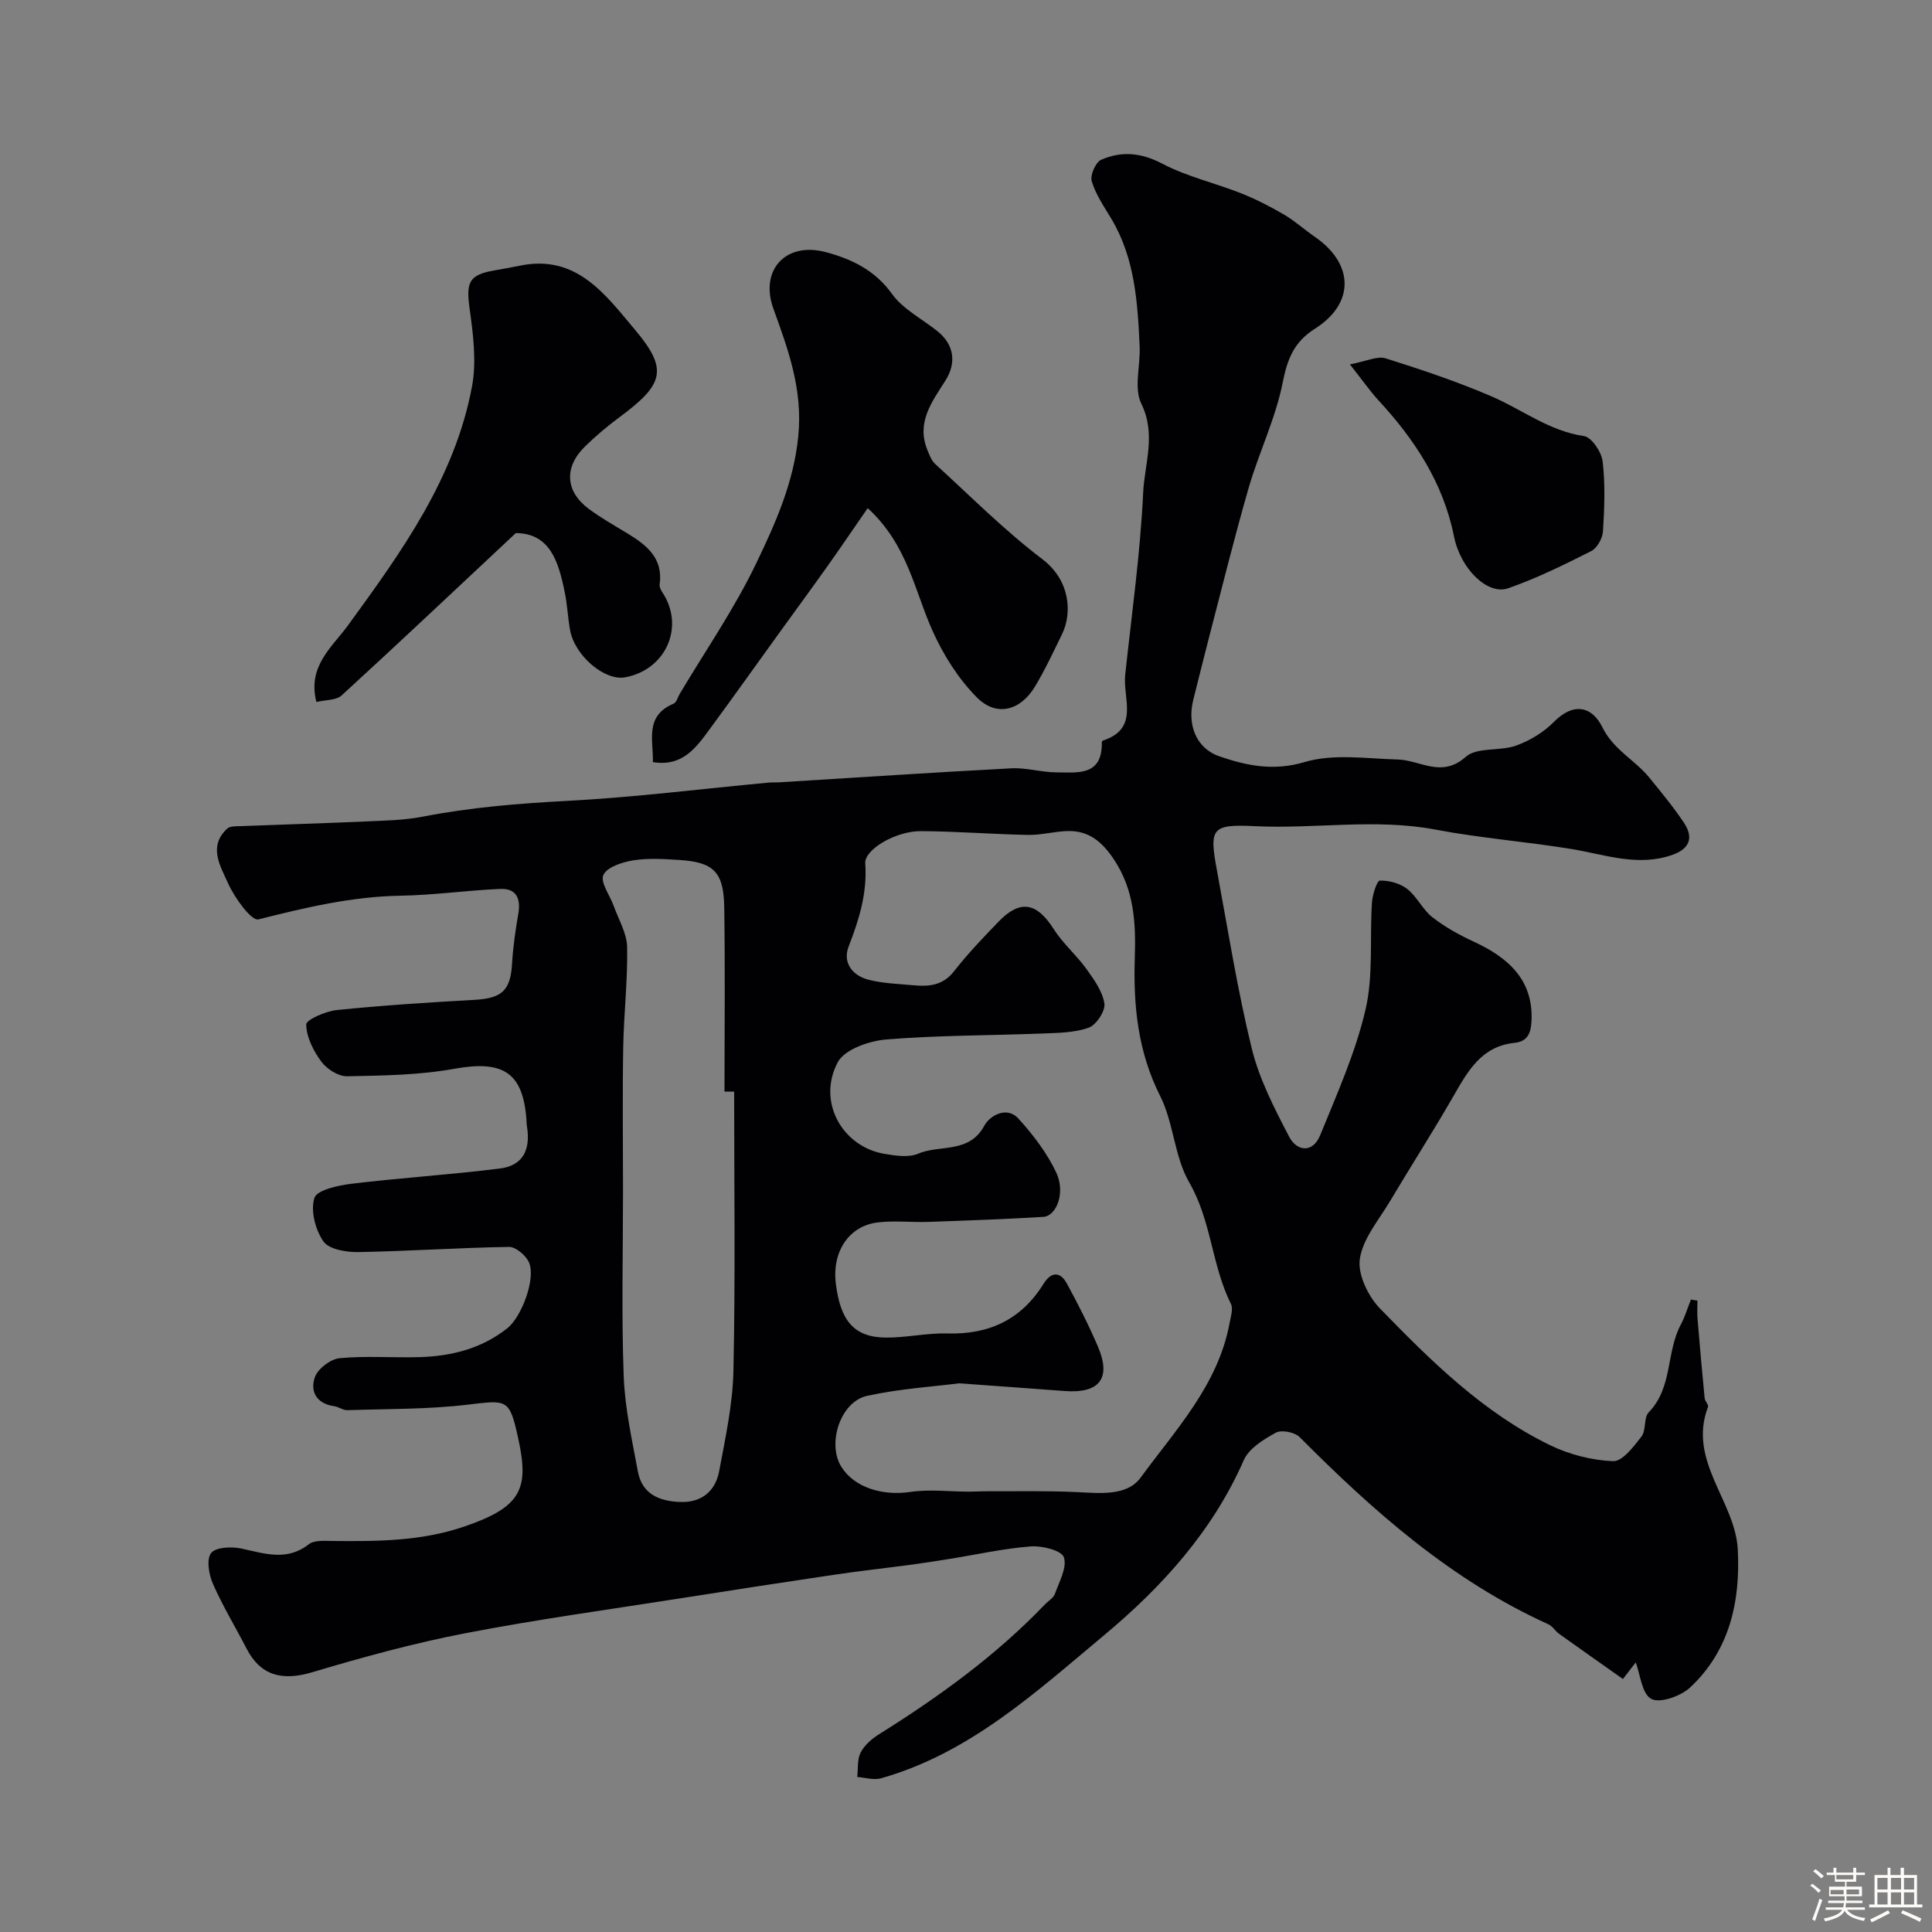
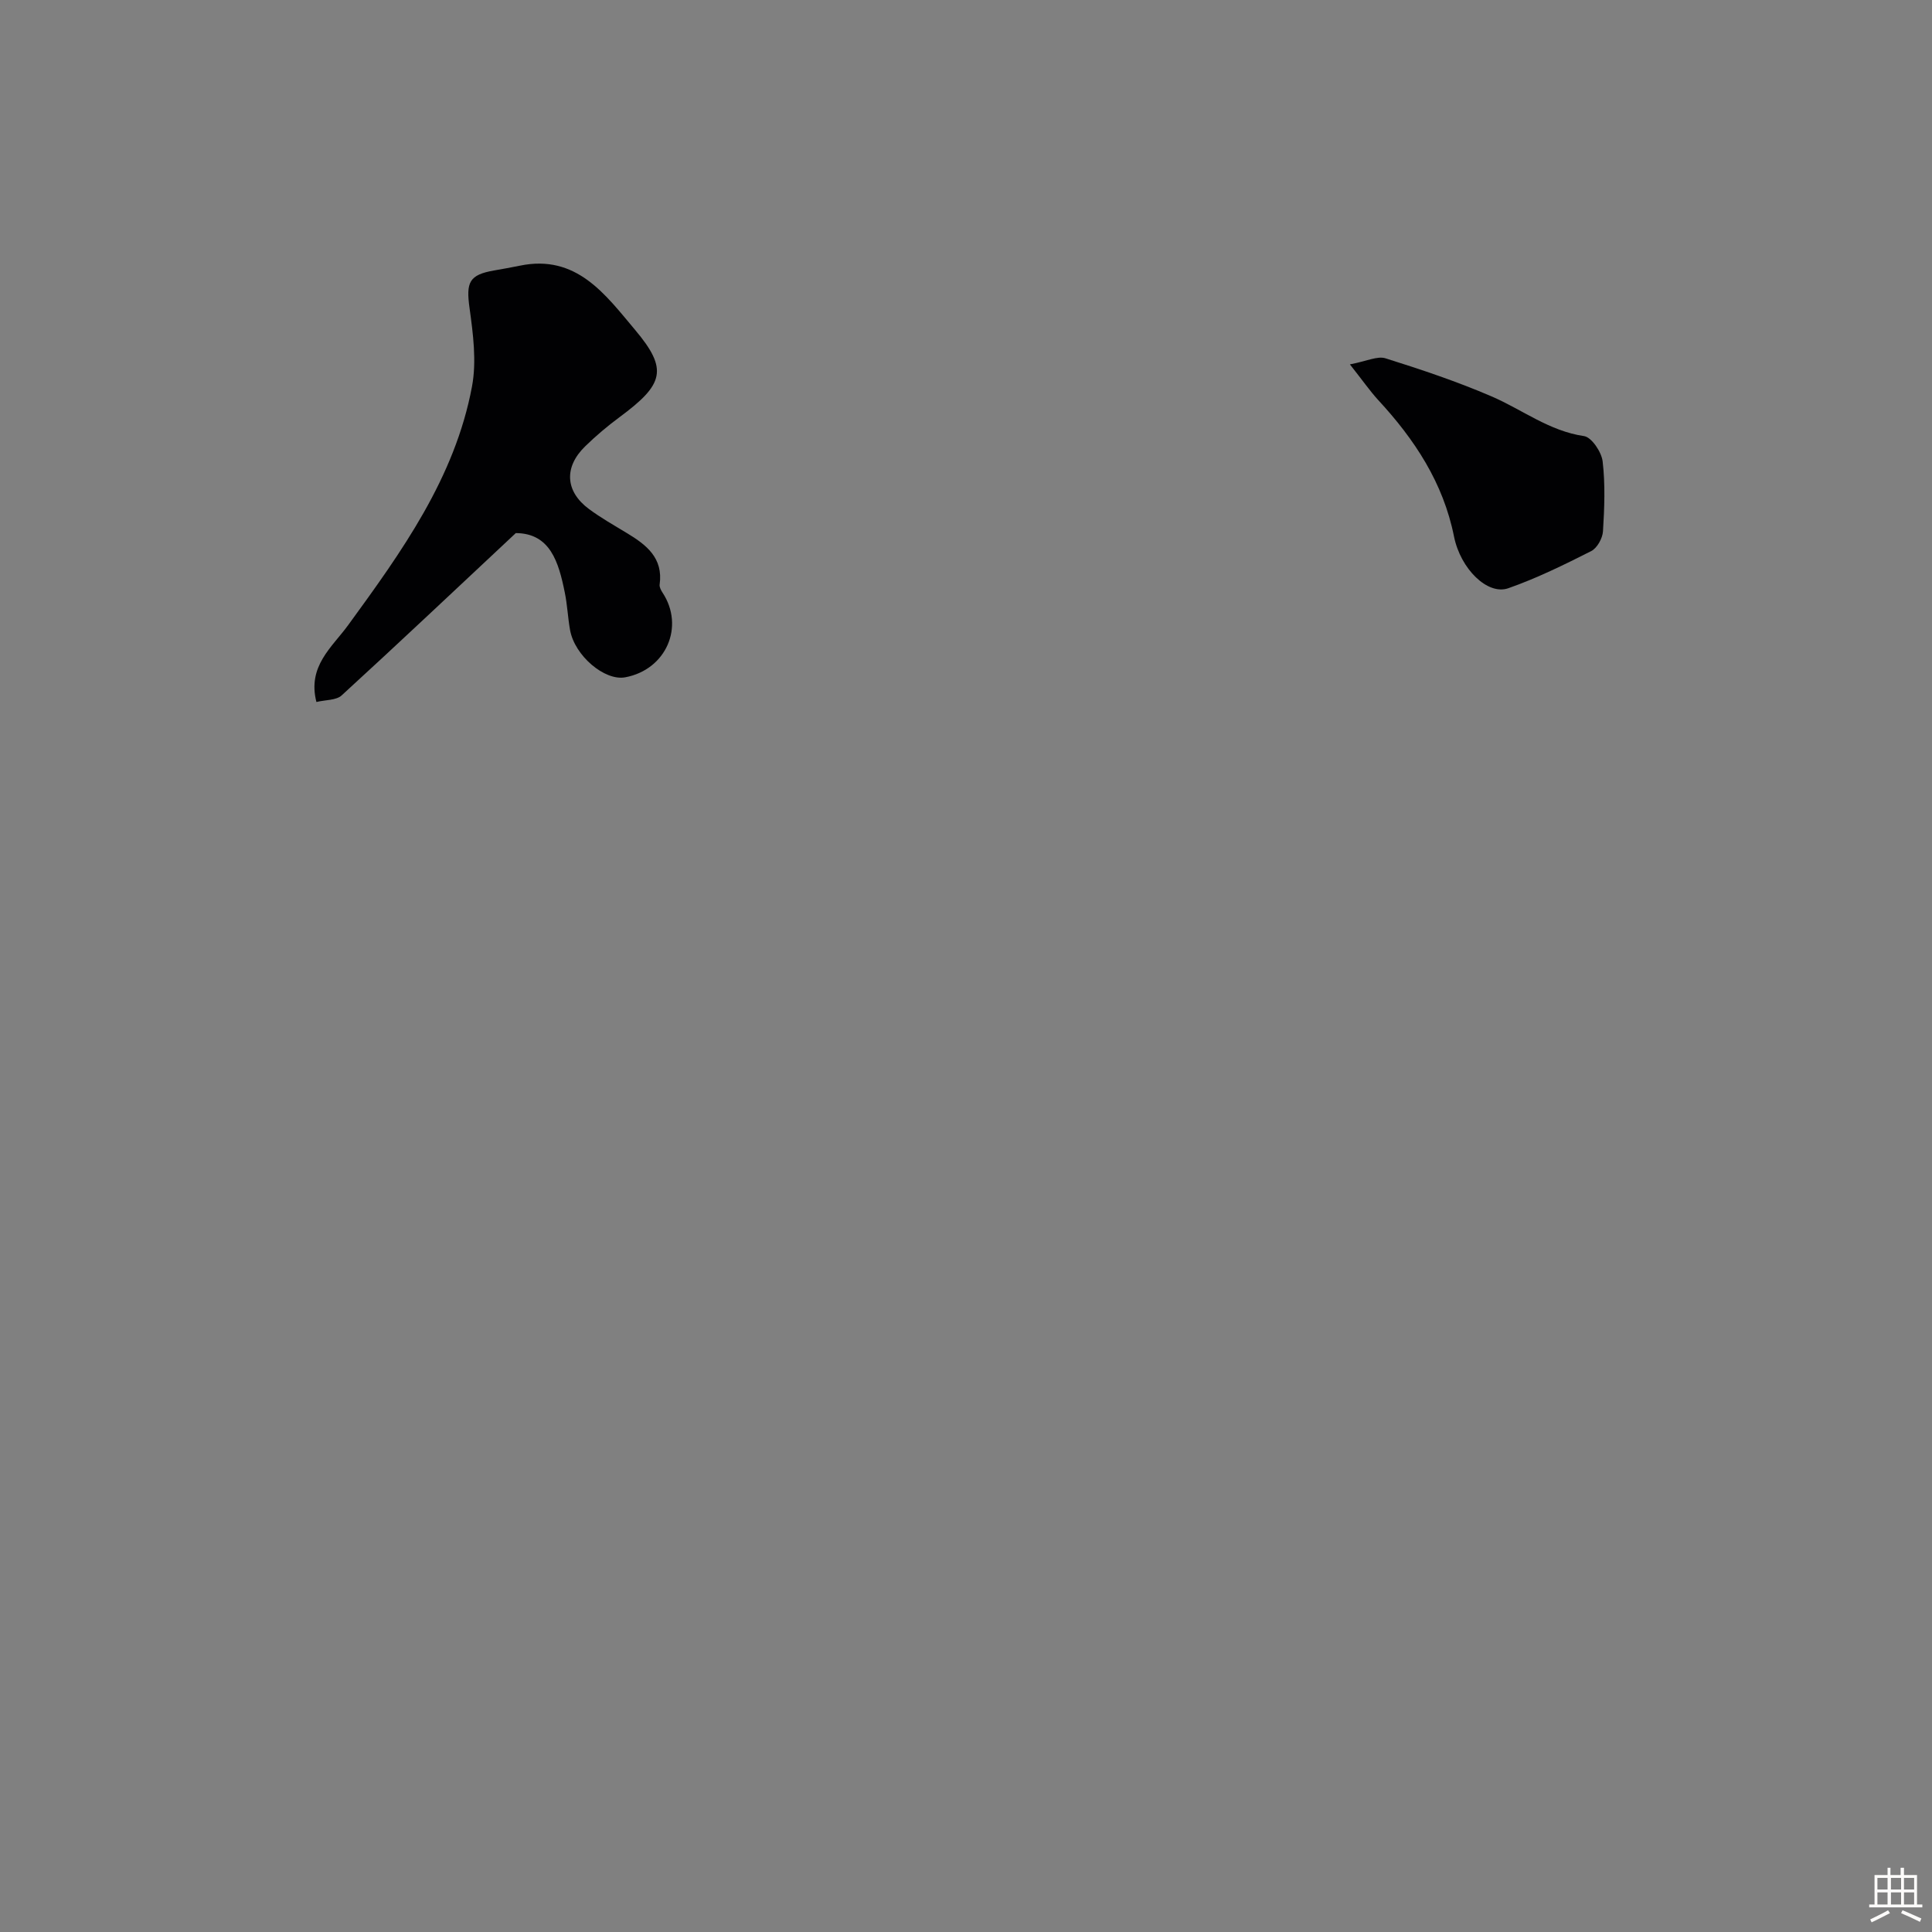
<svg xmlns="http://www.w3.org/2000/svg" enable-background="new 0 0 400 400" viewBox="0 0 400 400">
  <rect x="0" y="0" width="400" height="400" fill="#808080" stroke="none" />
-   <path d="m374.8 390.4.4-.4c.7.5 1.3 1 1.8 1.4l-.5.5c-.5-.6-1.1-1.1-1.7-1.5zm1 7.3-.6-.3c.5-1.4 1.1-2.8 1.5-4.3.2.1.4.2.6.3-.5 1.3-1 2.8-1.5 4.3zm-.4-10.3.5-.4c.4.3 1 .8 1.7 1.4l-.5.5c-.5-.5-1.1-1-1.7-1.5zm2.5.3h1.7v-1h.6v1h3.5v-1h.6v1h1.8v.5h-1.8v1.4h-2v1h3.2v2h-3.2v.9h3.3v.5h-3.4c0 .3-.1.6-.1.9h4v.5h-3.7c.7.9 1.9 1.5 3.8 1.7-.1.2-.2.4-.3.6-2.1-.4-3.5-1.1-4-2.1-.4 1-1.8 1.7-4 2.2-.1-.2-.2-.4-.3-.6 2.1-.4 3.4-1 3.8-1.8h-3.4v-.5h3.6c.1-.3.1-.6.2-.9h-3.3v-.5h3.4c0-.3 0-.6 0-.9h-3.2v-2h3.3v-1h-2.1v-1.4h-1.7v-.5zm1.1 3.5v1h2.7c0-.3 0-.4 0-.4 0-.1 0-.2 0-.2 0-.1 0-.2 0-.3h-2.7zm1.2-3v.9h3.5v-.9zm4.7 3h-2.6v.6.4h2.6z" fill="#fcfbfa" />
  <path d="m393.6 386.7h.6v1.5h2.7v6.1h1.1v.6h-11v-.6h1.1v-6.1h2.7v-1.5h.6v1.5h2.1v-1.5zm-2.7 8.8.4.6c-1.2.6-2.5 1.3-3.8 1.9-.1-.2-.2-.4-.3-.6 1.2-.6 2.5-1.2 3.7-1.9zm-2.2-6.7v2.4h2.1v-2.4zm0 3v2.5h2.1v-2.5zm2.8-3v2.4h2.1v-2.4zm0 3v2.5h2.1v-2.5zm6 6.1c-1.4-.7-2.7-1.3-3.9-1.8l.3-.6c1.5.6 2.7 1.2 3.9 1.7zm-1.2-9.1h-2.1v2.4h2.1zm-2.1 3v2.5h2.1v-2.5z" fill="#fcfbfa" />
  <g fill="#010103">
-     <path d="m351.44 269.28c0 1.27-.09 2.54.02 3.8.45 5.47.94 10.94 1.47 16.41.06.62.86 1.35.69 1.8-4.25 11.21 5.64 19.44 6.17 29.53.56 10.71-1.67 20.88-9.85 28.54-1.93 1.8-6.22 3.34-8.05 2.38-1.97-1.03-2.31-5.15-3.23-7.55-.23.3-1.2 1.55-2.65 3.43-4.49-3.17-8.86-6.24-13.21-9.35-.8-.57-1.36-1.59-2.21-1.97-20.07-9.09-36.19-23.36-51.51-38.76-1.01-1.02-3.76-1.56-4.93-.92-2.53 1.39-5.57 3.25-6.64 5.69-6.43 14.67-16.93 26.24-28.84 36.18-14.09 11.75-27.87 24.49-46.27 29.69-1.49.42-3.27-.16-4.92-.27.2-1.7-.03-3.62.7-5.05.78-1.52 2.29-2.85 3.78-3.78 12.42-7.77 24.23-16.3 34.41-26.93.69-.72 1.74-1.31 2.04-2.16.89-2.51 2.56-5.49 1.85-7.58-.49-1.42-4.53-2.43-6.87-2.24-5.66.44-11.25 1.7-16.88 2.6-2.73.44-5.47.87-8.21 1.23-5.18.69-10.38 1.26-15.55 2.03-10.49 1.55-20.97 3.17-31.45 4.82-14.99 2.36-30.05 4.41-44.94 7.29-10.68 2.06-21.24 4.95-31.67 8.07-6.24 1.87-10.74.74-13.64-4.88-2.3-4.47-4.93-8.79-6.95-13.38-.85-1.92-1.4-5.06-.41-6.39.92-1.23 4.21-1.39 6.23-.96 4.82 1.02 9.42 2.71 14.02-.88 1.1-.86 3.15-.7 4.77-.68 9.23.09 18.38.09 27.34-2.96 11.97-4.07 13.54-7.83 11.23-18.32-1.81-8.25-2.24-7.91-10.52-6.93-8.21.97-16.55.86-24.83 1.13-.91.03-1.82-.7-2.77-.83-3.68-.51-5.01-3.13-3.96-6.03.64-1.75 3.24-3.72 5.11-3.9 5.45-.52 10.98-.07 16.48-.22 6.63-.19 12.86-1.73 18.22-5.96 2.98-2.35 5.99-10.32 4.5-13.67-.64-1.44-2.72-3.21-4.12-3.19-10.41.16-20.82.89-31.23 1.07-2.47.04-6.05-.56-7.2-2.21-1.67-2.4-2.7-6.37-1.87-8.99.52-1.65 4.88-2.6 7.63-2.94 10.25-1.24 20.57-1.88 30.81-3.17 4.7-.59 6.39-3.83 5.56-8.79-.08-.49-.07-.99-.11-1.49-.75-9.69-4.94-12.16-14.91-10.36-7.26 1.31-14.78 1.41-22.19 1.55-1.8.04-4.19-1.47-5.33-3-1.64-2.22-3.11-5.09-3.15-7.71-.02-1 4.01-2.76 6.32-3 9.44-.96 18.91-1.58 28.39-2.1 5.83-.32 7.58-1.91 7.91-7.56.2-3.43.7-6.86 1.29-10.25.55-3.15-.38-5.31-3.74-5.17-6.9.3-13.79 1.29-20.69 1.41-10.09.17-19.68 2.46-29.38 4.9-1.45.36-4.98-4.52-6.31-7.53-1.53-3.46-4.17-7.57-.14-11.27.6-.55 1.86-.47 2.82-.51 8.62-.34 17.25-.58 25.87-.97 3.94-.18 7.94-.24 11.79-.99 9.86-1.92 19.77-2.73 29.8-3.26 13.92-.73 27.79-2.48 41.69-3.78.83-.08 1.67-.02 2.5-.08 15.96-.98 31.91-2.05 47.88-2.89 3.07-.16 6.18.82 9.27.84 4.39.02 9.58.84 9.45-6.21 0-.13.12-.34.23-.38 7.63-2.47 4.08-8.76 4.61-13.61 1.35-12.56 3.12-25.11 3.72-37.7.28-6.01 2.75-12.04-.38-18.42-1.59-3.23-.17-7.87-.35-11.86-.42-9.17-.98-18.33-5.91-26.52-1.5-2.48-3.19-4.97-4.01-7.69-.37-1.24.81-3.94 1.95-4.44 4.19-1.84 8.26-1.5 12.64.8 5.1 2.68 10.9 3.99 16.31 6.13 3.08 1.22 6.06 2.75 8.92 4.42 2.24 1.31 4.19 3.1 6.34 4.58 8.16 5.6 8.34 13.8.05 19.05-4.33 2.74-5.71 6.26-6.68 11.18-1.47 7.42-4.91 14.42-7.03 21.74-3.02 10.47-5.62 21.06-8.37 31.6-1.06 4.06-2.04 8.14-3.08 12.21-1.33 5.19.51 10.13 5.41 11.81 5.63 1.93 11.16 3.1 17.64 1.17 5.96-1.77 12.82-.7 19.28-.52 4.67.13 9.03 3.91 14.07-.56 2.31-2.05 7.05-1.12 10.41-2.32 2.84-1.02 5.7-2.75 7.81-4.89 4.11-4.18 7.95-3.2 10.05 1.08 2.29 4.67 6.71 6.75 9.7 10.41 2.48 3.04 5 6.09 7.18 9.35 2.03 3.05 1.27 5.4-2.43 6.69-7.14 2.48-13.88-.08-20.79-1.22-9.37-1.54-18.89-2.26-28.21-4.03-12.45-2.36-24.9-.1-37.34-.71-9.03-.44-9.53.41-7.91 9.14 2.29 12.33 4.24 24.75 7.22 36.91 1.55 6.34 4.68 12.37 7.72 18.22 1.63 3.13 4.92 3.43 6.43-.27 3.48-8.54 7.31-17.08 9.39-25.99 1.66-7.11.85-14.79 1.34-22.2.11-1.63 1.03-4.53 1.64-4.54 1.9-.05 4.17.56 5.66 1.73 2.02 1.58 3.19 4.27 5.21 5.85 2.61 2.04 5.6 3.69 8.61 5.08 6.95 3.21 12.43 7.86 11.9 16.61-.16 2.69-1.09 4.07-3.51 4.32-6.85.73-9.65 5.83-12.64 11.03-4.22 7.34-8.8 14.47-13.13 21.75-2.32 3.9-5.62 7.74-6.25 11.94-.48 3.19 1.7 7.73 4.15 10.26 10.56 10.86 21.39 21.6 35.24 28.32 3.99 1.94 8.63 3.13 13.04 3.31 1.92.08 4.27-3.02 5.88-5.1 1-1.3.43-3.92 1.51-5.03 4.98-5.11 3.57-12.41 6.62-18.12.88-1.65 1.41-3.47 2.11-5.22.46.1.9.17 1.35.23zm-152.86 17.12c-5.12.66-12.19 1.1-19.04 2.59-5.57 1.21-8.36 9.94-5.33 14.73 2.7 4.28 8.52 6.02 14.27 5.17 3.96-.59 8.08-.06 12.12-.06 1.31 0 2.62-.09 3.94-.08 6.05.02 12.11-.11 18.15.16 4.86.22 10.59.94 13.46-2.98 7.29-9.96 16.09-19.24 18.44-32.09.24-1.29.76-2.88.26-3.88-3.99-7.99-4.03-17.21-8.63-25.15-3.09-5.33-3.21-12.31-6.01-17.87-4.64-9.21-5.59-18.73-5.26-28.71.23-7.07-.11-13.99-4.34-20.31-2.42-3.62-5.14-5.93-9.45-5.86-2.76.04-5.53.85-8.28.8-7.43-.14-14.85-.75-22.28-.78-5.12-.02-11.67 3.8-11.46 6.68.43 6.13-1.26 11.6-3.43 17.18-1.31 3.36.76 6.05 4.13 6.91 3 .76 6.17.85 9.28 1.14 3.21.3 6.1.05 8.4-2.9 2.84-3.63 6.05-6.99 9.26-10.31 4.46-4.61 7.89-3.92 11.39 1.59 1.87 2.95 4.65 5.32 6.71 8.17 1.59 2.21 3.38 4.67 3.77 7.22.24 1.54-1.68 4.45-3.25 5.01-3 1.07-6.43 1.08-9.7 1.21-10.76.42-21.56.35-32.29 1.24-3.53.3-8.57 2.07-9.97 4.72-4.31 8.14.91 17.48 9.71 18.96 2.27.38 4.96.8 6.93-.04 4.52-1.93 10.58.06 13.74-5.84 1.04-1.95 4.57-4.14 7.04-1.42 3.05 3.35 5.91 7.11 7.83 11.17 1.94 4.12.07 9-2.69 9.17-7.93.48-15.86.76-23.8 1.04-3.52.12-7.09-.31-10.56.12-5.84.74-9.41 6-8.59 12.65.94 7.67 3.74 11.1 10.27 11.18 4.26.05 8.54-.97 12.8-.85 8.64.25 15.32-2.86 19.92-10.26 1.59-2.55 3.45-2.65 4.87-.03 2.31 4.25 4.51 8.58 6.41 13.02 2.82 6.6.3 9.75-6.99 9.18-6.58-.5-13.17-.96-21.75-1.59zm-46.58-60.39c-.67 0-1.33 0-2 0 0-12.76.15-25.52-.06-38.27-.12-7.27-2.23-9.25-9.39-9.7-3.15-.2-6.39-.41-9.47.09-2.26.37-5.41 1.39-6.16 3.03-.68 1.51 1.36 4.22 2.15 6.42 1.01 2.83 2.72 5.66 2.77 8.51.13 6.92-.69 13.85-.81 20.78-.17 9.85-.04 19.71-.04 29.56 0 12.82-.33 25.66.14 38.46.24 6.63 1.73 13.23 2.94 19.79.86 4.68 4.48 6.14 8.75 6.29 4.46.16 7.31-2.26 8.08-6.41 1.29-6.89 2.81-13.85 2.95-20.81.41-19.24.15-38.49.15-57.74z" />
-     <path d="m179.65 105.2c-2.9 4.19-5.55 8.1-8.28 11.95-3.4 4.78-6.87 9.51-10.31 14.27-4.68 6.48-9.31 13-14.05 19.44-2.84 3.86-5.64 7.93-11.84 6.93.13-4.53-1.76-9.56 4.3-12.11.6-.25.85-1.34 1.27-2.04 5.32-8.94 11.28-17.56 15.77-26.9 4.01-8.33 7.82-16.78 8.77-26.48.94-9.61-2.07-17.82-5.16-26.36-2.87-7.94 2.51-13.9 10.81-11.71 5.27 1.39 10.19 3.7 13.74 8.65 2.3 3.2 6.27 5.19 9.45 7.76 3.4 2.74 3.97 6.5 1.61 10.21-2.78 4.38-6.05 8.65-3.73 14.34.42 1.03.84 2.19 1.62 2.91 7.31 6.68 14.34 13.75 22.2 19.72 5.78 4.39 6.2 11.16 4.05 15.55-1.79 3.65-3.5 7.35-5.59 10.82-3.03 5.01-7.96 6.32-12.01 2.26-3.8-3.81-6.88-8.69-9.12-13.63-3.81-8.4-5.19-17.96-13.5-25.58z" />
    <path d="m106.79 110.37c-12.48 11.68-24.18 22.74-36.06 33.61-1.13 1.03-3.32.9-5.22 1.36-1.9-7.42 3.22-11.31 6.57-15.91 11.06-15.18 22.09-30.45 25.64-49.4.98-5.22.23-10.91-.51-16.28-.73-5.3-.11-6.86 5.13-7.76 1.76-.31 3.52-.62 5.27-.98 11.76-2.45 17.76 6.02 23.87 13.28 6.91 8.2 5.97 11.28-3.19 18.06-2.5 1.85-4.91 3.88-7.14 6.06-4.43 4.31-4.13 9.33.78 12.97 2.48 1.84 5.19 3.37 7.83 4.97 4.05 2.44 7.59 5.15 6.81 10.69-.07.51.28 1.16.59 1.64 4.66 7.05.74 15.98-7.72 17.55-4.26.79-10.48-4.49-11.42-9.81-.46-2.57-.56-5.21-1.09-7.76-1.27-6.28-3.01-12.25-10.14-12.29z" />
    <path d="m279.48 75.44c3.47-.65 5.69-1.79 7.39-1.25 7.42 2.33 14.84 4.82 21.97 7.89 6.35 2.74 11.91 7.16 19.12 8.21 1.56.23 3.62 3.29 3.85 5.24.56 4.77.37 9.66.07 14.47-.09 1.45-1.21 3.48-2.44 4.1-5.6 2.83-11.27 5.62-17.17 7.69-4.27 1.5-9.88-3.99-11.23-10.7-2.23-11.15-8.17-20.13-15.72-28.29-1.73-1.9-3.2-4.03-5.84-7.36z" />
  </g>
</svg>